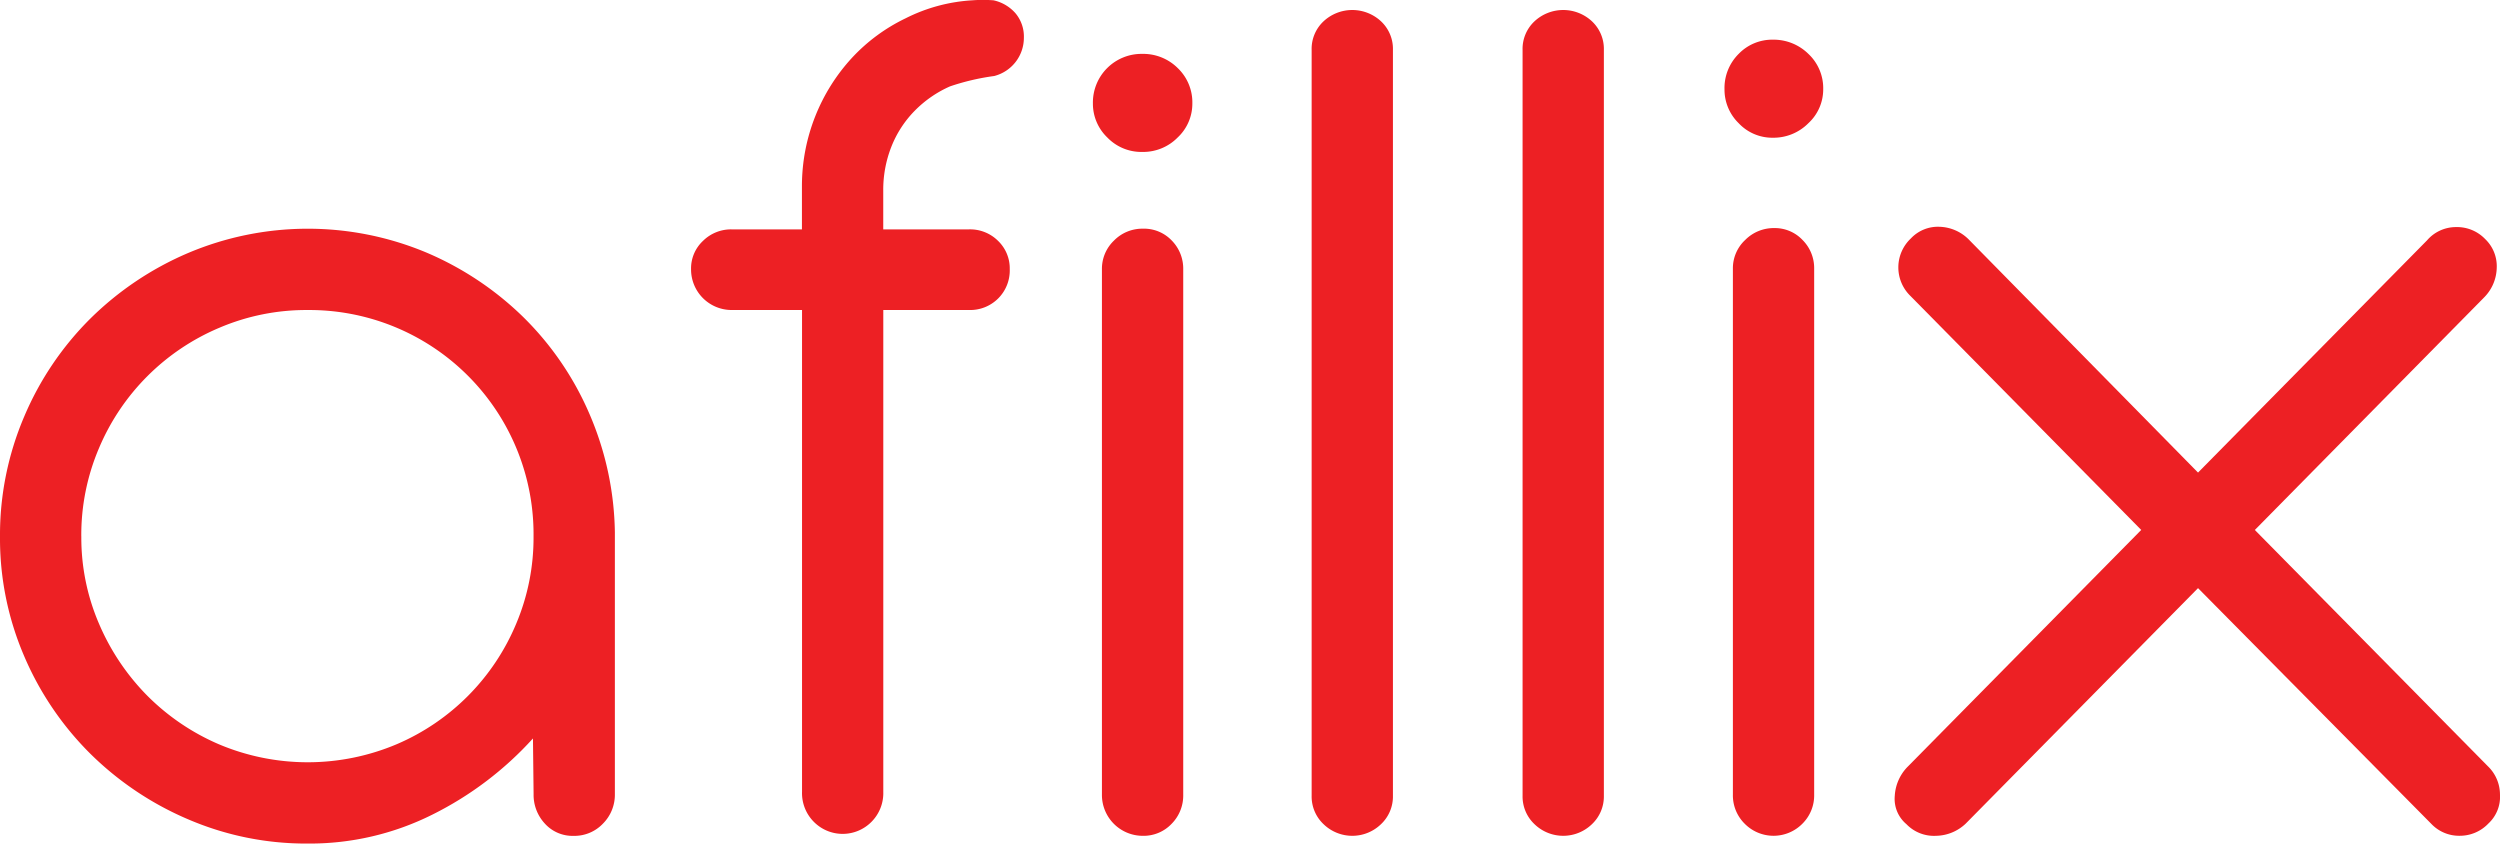
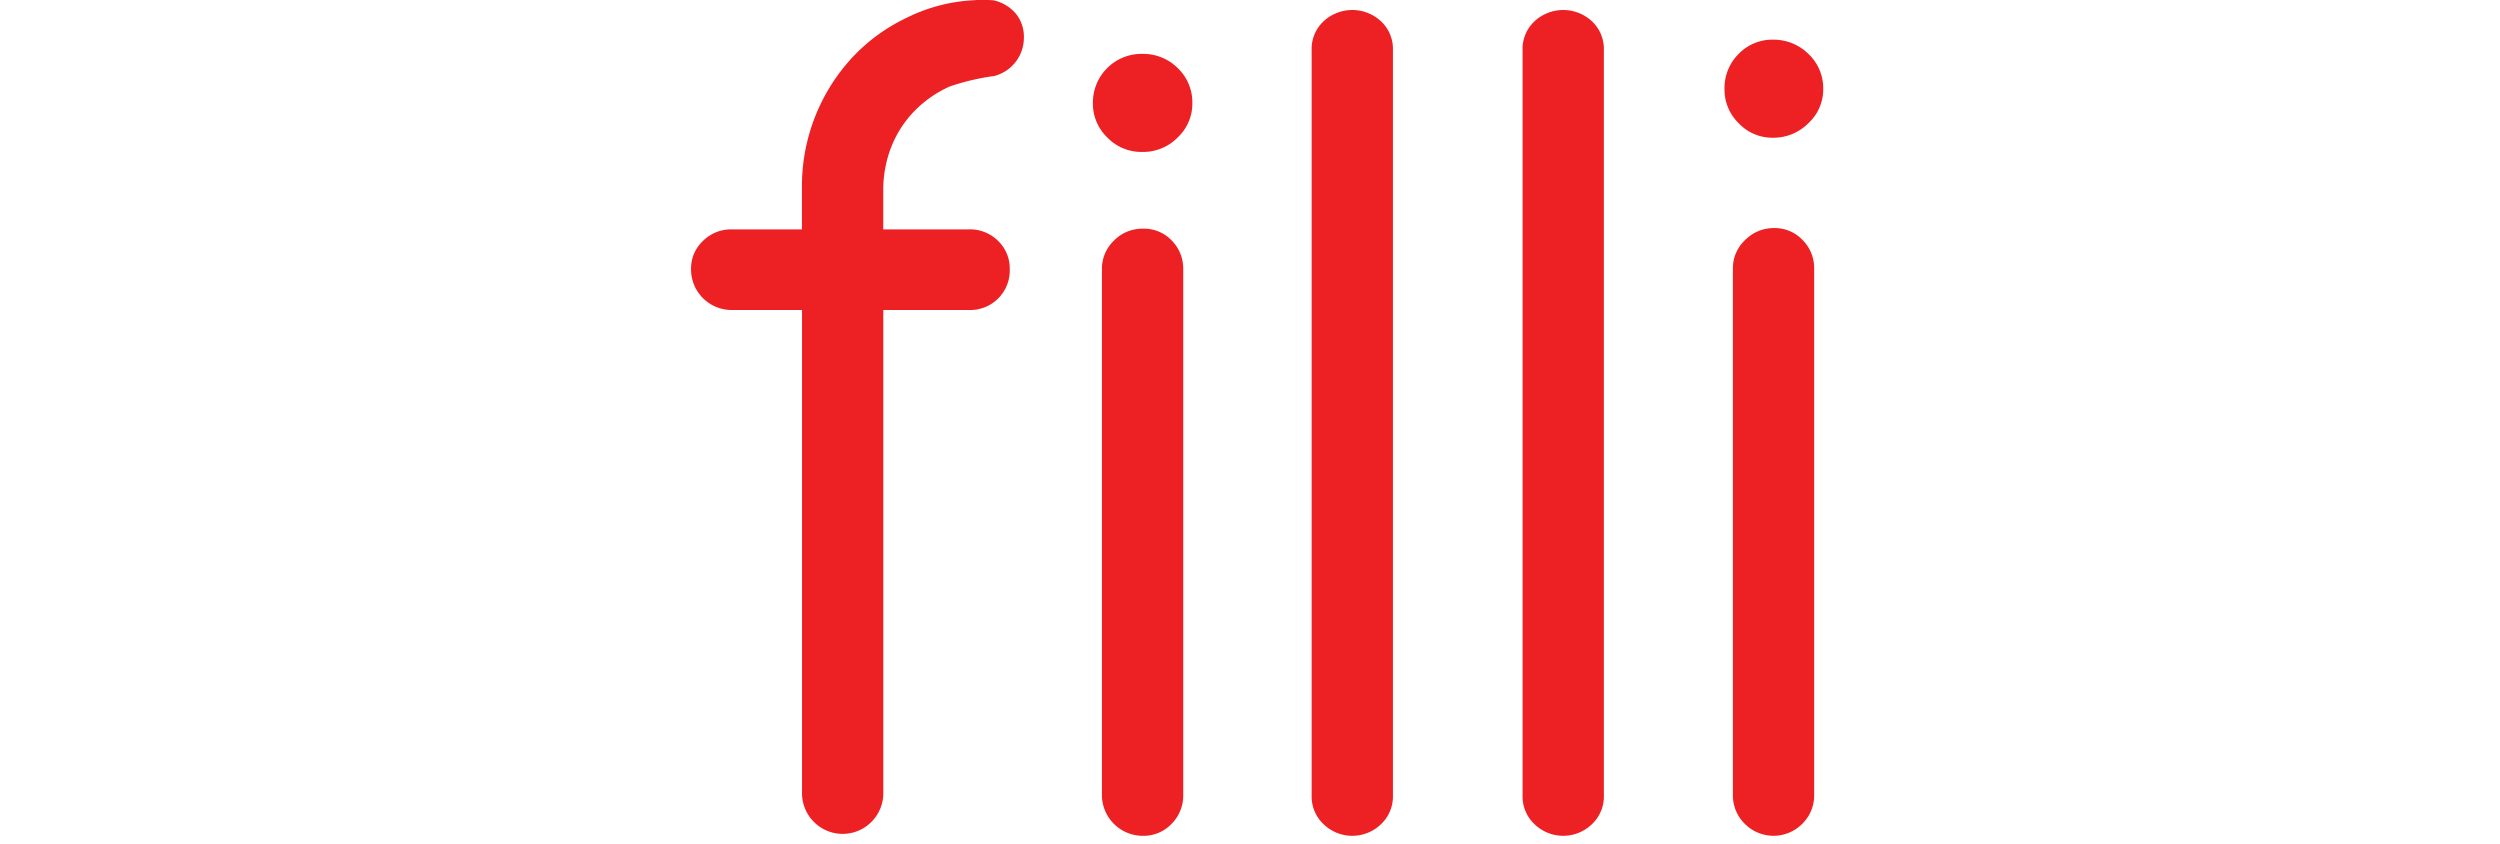
<svg xmlns="http://www.w3.org/2000/svg" viewBox="0 0 156.777 52.9">
  <defs>
    <style>
      .cls-1 {
        fill: #ed2024;
      }
    </style>
  </defs>
  <g id="Group_114" data-name="Group 114" transform="translate(-90.5 -70)">
-     <path id="Path_1" data-name="Path 1" class="cls-1" d="M7.176,69.571a18.916,18.916,0,0,1,1.517-7.537A19.208,19.208,0,0,1,12.84,55.89a19.711,19.711,0,0,1,6.15-4.122,19.255,19.255,0,0,1,14.929-.02,19.678,19.678,0,0,1,6.089,4.062,19.086,19.086,0,0,1,4.127,6.042,19.4,19.4,0,0,1,1.6,7.436V85.7a2.567,2.567,0,0,1-.748,1.86,2.47,2.47,0,0,1-1.841.767,2.339,2.339,0,0,1-1.8-.768,2.649,2.649,0,0,1-.708-1.861l-.04-3.48A21.306,21.306,0,0,1,34.3,86.989a17.187,17.187,0,0,1-7.829,1.82,18.721,18.721,0,0,1-7.485-1.515,19.712,19.712,0,0,1-6.15-4.123,19.282,19.282,0,0,1-4.147-6.123A18.667,18.667,0,0,1,7.176,69.571Zm5.1-.02a13.636,13.636,0,0,0,1.113,5.482A14.5,14.5,0,0,0,16.4,79.524a14.3,14.3,0,0,0,4.491,3.054,14.321,14.321,0,0,0,11.167,0,14.131,14.131,0,0,0,7.485-7.545,13.862,13.862,0,0,0,1.092-5.482,14.061,14.061,0,0,0-14.161-14.2,13.89,13.89,0,0,0-5.543,1.113,14.153,14.153,0,0,0-7.546,7.545A13.884,13.884,0,0,0,12.274,69.551Z" transform="translate(83.324 34.091)" />
    <path id="Path_2" data-name="Path 2" class="cls-1" d="M159.968,16.364V13.6a11.874,11.874,0,0,1,3.156-8.013,11.189,11.189,0,0,1,3.338-2.455A10.618,10.618,0,0,1,170.649,2a8.467,8.467,0,0,1,1.335,0,2.548,2.548,0,0,1,1.376.812,2.274,2.274,0,0,1,.526,1.541,2.475,2.475,0,0,1-1.861,2.394,14.608,14.608,0,0,0-2.771.65,7.143,7.143,0,0,0-2.225,1.541,6.728,6.728,0,0,0-1.456,2.252,7.368,7.368,0,0,0-.506,2.739v2.435h5.381a2.481,2.481,0,0,1,1.821.723A2.393,2.393,0,0,1,173,18.853a2.481,2.481,0,0,1-2.549,2.568h-5.381V51.644a2.55,2.55,0,0,1-.748,1.881,2.539,2.539,0,0,1-3.6,0,2.548,2.548,0,0,1-.748-1.881V21.421h-4.41a2.545,2.545,0,0,1-2.549-2.568,2.36,2.36,0,0,1,.748-1.766,2.5,2.5,0,0,1,1.8-.723Zm18.247-7.89a3.051,3.051,0,0,1,3.1-3.115,3.069,3.069,0,0,1,2.219.89,2.976,2.976,0,0,1,.917,2.225,2.9,2.9,0,0,1-.917,2.124,3.032,3.032,0,0,1-2.219.91,2.964,2.964,0,0,1-2.2-.91A2.932,2.932,0,0,1,178.215,8.474Zm5.664,43.334a2.522,2.522,0,0,1-.734,1.84,2.42,2.42,0,0,1-1.795.747,2.563,2.563,0,0,1-2.569-2.586V18.869a2.441,2.441,0,0,1,.754-1.8,2.487,2.487,0,0,1,1.815-.748,2.4,2.4,0,0,1,1.815.748,2.512,2.512,0,0,1,.714,1.8V51.808Z" transform="translate(-19.178 68.02)" />
    <path id="Path_3" data-name="Path 3" class="cls-1" d="M289.1,53.371a2.386,2.386,0,0,1-.749,1.78,2.589,2.589,0,0,1-3.6,0,2.384,2.384,0,0,1-.749-1.78V6.6a2.368,2.368,0,0,1,.749-1.8,2.643,2.643,0,0,1,3.6,0,2.37,2.37,0,0,1,.749,1.8Z" transform="translate(-111.248 66.535)" />
    <path id="Path_4" data-name="Path 4" class="cls-1" d="M333.624,53.371a2.389,2.389,0,0,1-.749,1.78,2.59,2.59,0,0,1-3.6,0,2.384,2.384,0,0,1-.749-1.78V6.6a2.368,2.368,0,0,1,.749-1.8,2.643,2.643,0,0,1,3.6,0,2.372,2.372,0,0,1,.749,1.8Z" transform="translate(-142.544 66.535)" />
    <path id="Path_5" data-name="Path 5" class="cls-1" d="M372.038,11.245a2.921,2.921,0,0,1,2.144-.89,3.109,3.109,0,0,1,2.225.89,2.952,2.952,0,0,1,.931,2.225,2.881,2.881,0,0,1-.931,2.124,3.072,3.072,0,0,1-2.225.91,2.888,2.888,0,0,1-2.144-.91,2.942,2.942,0,0,1-.89-2.124A3.017,3.017,0,0,1,372.038,11.245Zm4.733,46.446a2.5,2.5,0,0,1-.748,1.841,2.541,2.541,0,0,1-3.6,0,2.5,2.5,0,0,1-.749-1.841V24.718a2.422,2.422,0,0,1,.769-1.8,2.521,2.521,0,0,1,1.82-.748,2.39,2.39,0,0,1,1.78.748,2.491,2.491,0,0,1,.728,1.8V57.692Z" transform="translate(-172.503 62.133)" />
-     <path id="Path_6" data-name="Path 6" class="cls-1" d="M426.089,65.254l14.363-14.565a2.394,2.394,0,0,1,1.8-.83,2.444,2.444,0,0,1,1.841.748,2.357,2.357,0,0,1,.728,1.82,2.717,2.717,0,0,1-.769,1.82l-14.4,14.606,14.605,14.808a2.475,2.475,0,0,1,.768,1.78,2.282,2.282,0,0,1-.728,1.821,2.465,2.465,0,0,1-1.8.768,2.4,2.4,0,0,1-1.76-.728L426.089,72.5,411.524,87.264a2.764,2.764,0,0,1-1.861.768A2.4,2.4,0,0,1,407.8,87.3a2.069,2.069,0,0,1-.728-1.78,2.828,2.828,0,0,1,.769-1.78l14.686-14.889L408.044,54.168a2.493,2.493,0,0,1,.04-3.6,2.328,2.328,0,0,1,1.8-.728,2.7,2.7,0,0,1,1.8.769Z" transform="translate(-197.749 34.382)" />
  </g>
</svg>